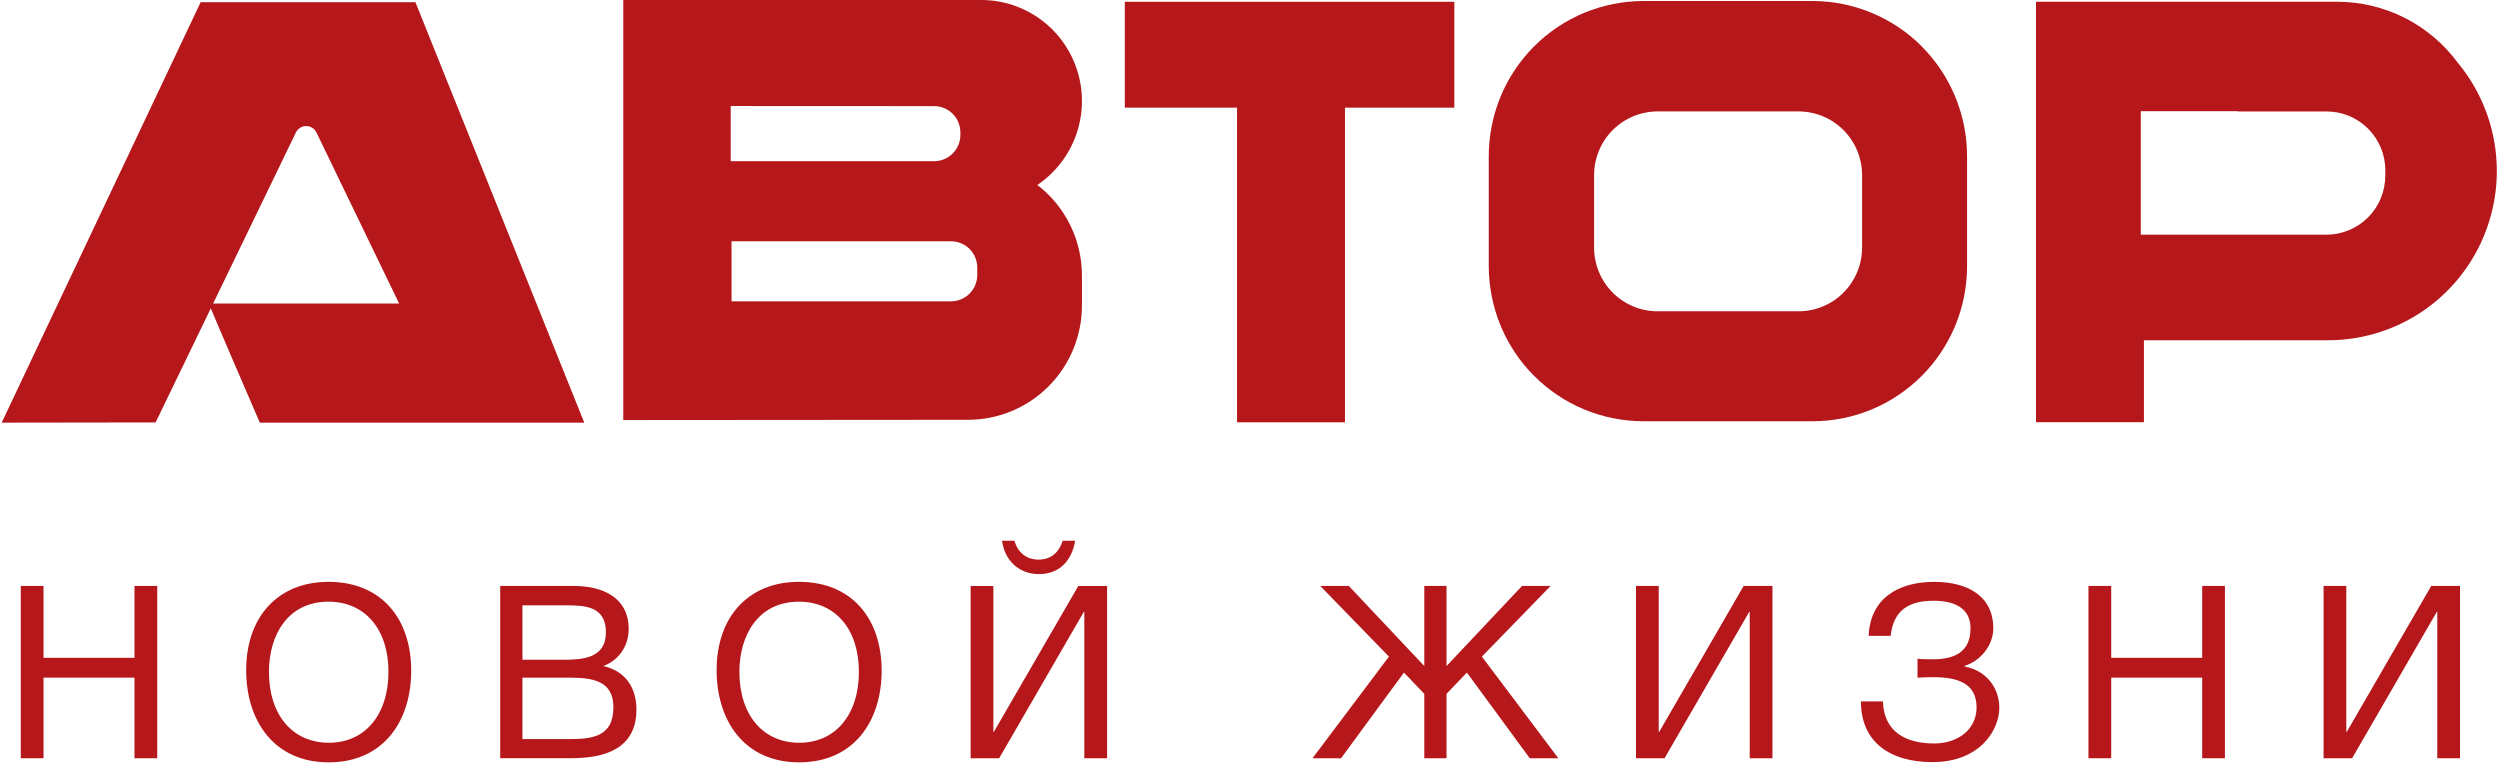
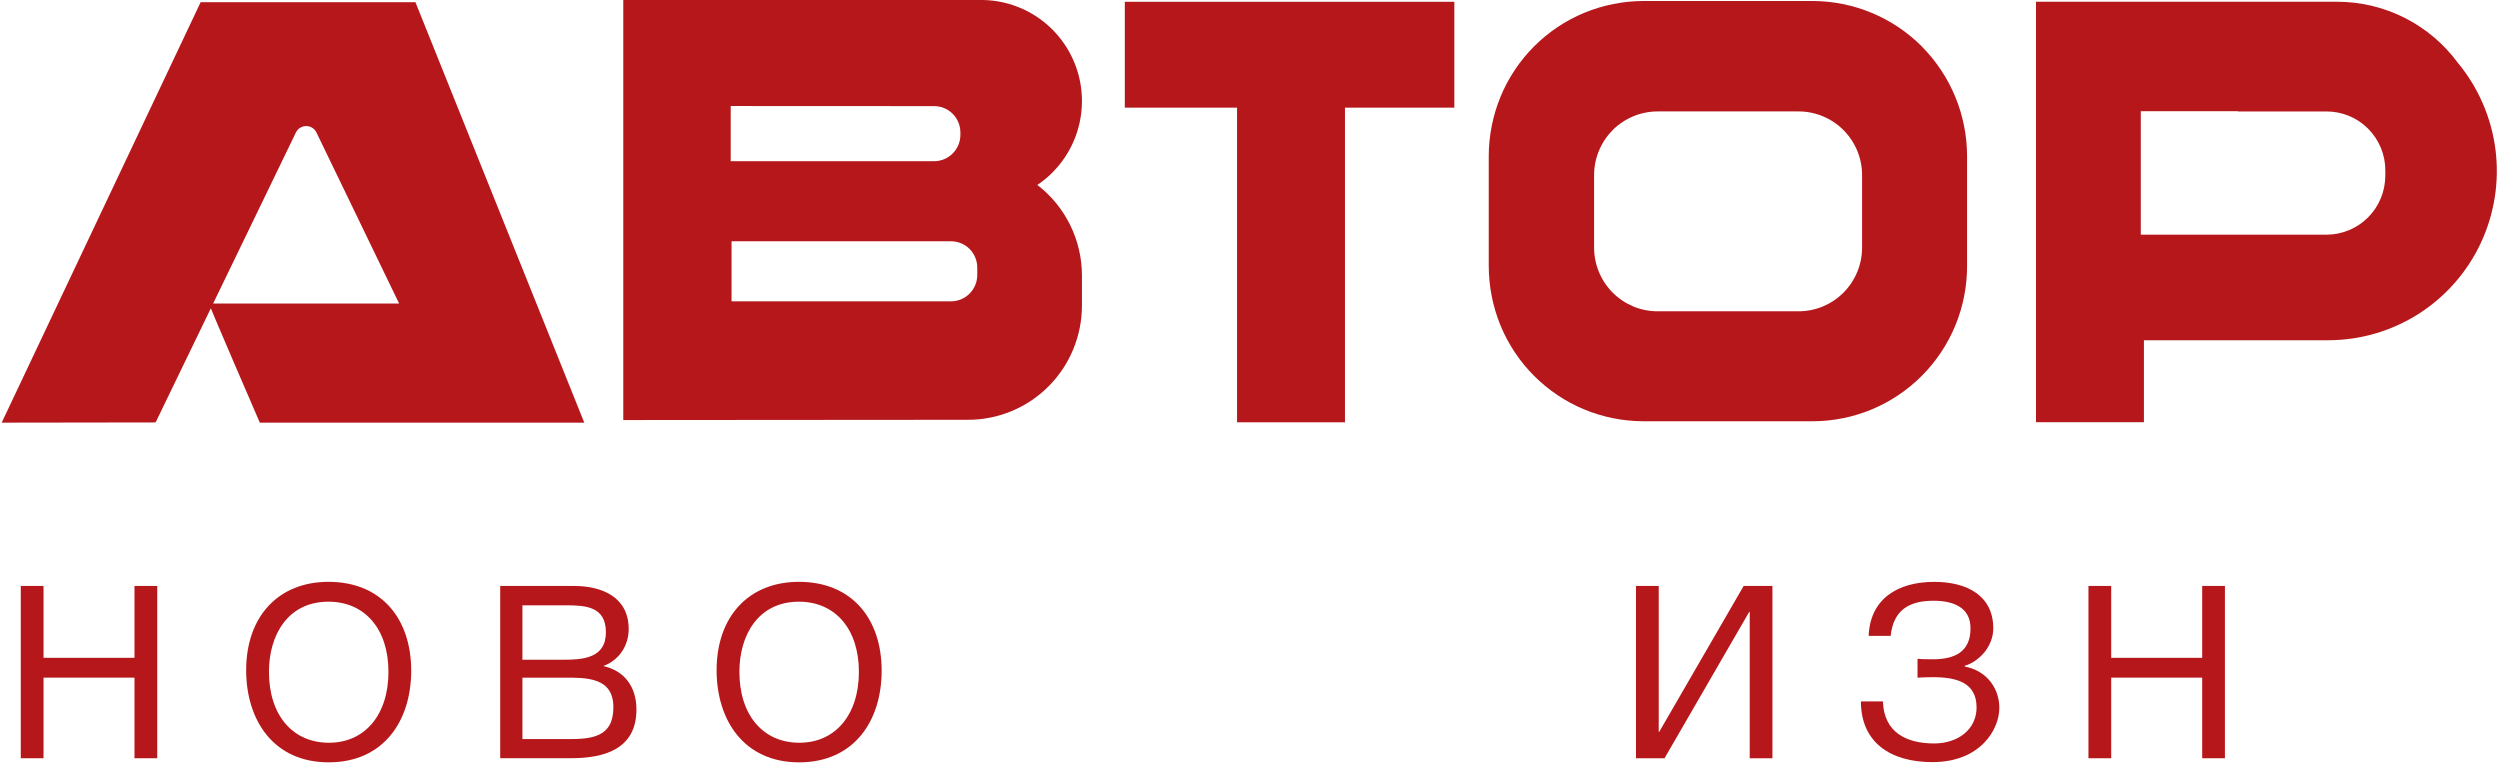
<svg xmlns="http://www.w3.org/2000/svg" width="768" height="235" viewBox="0 0 768 235" fill="none">
  <path d="M127.623 0.68H61.633L0.513 129.84L47.803 129.77L90.943 40.61C91.253 40.02 91.723 39.52 92.313 39.19C92.893 38.86 93.553 38.7 94.223 38.73C94.893 38.76 95.533 38.98 96.083 39.37C96.633 39.76 97.053 40.29 97.313 40.91L122.613 93.25H64.213C64.063 93.47 79.823 129.85 79.823 129.85H179.493L127.623 0.68Z" fill="#B6171B" />
  <path d="M590.393 14.27C581.473 5.34 569.393 0.32 556.793 0.31H504.863C498.613 0.32 492.423 1.56 486.643 3.95C475.023 8.79 465.783 18.05 460.963 29.71C458.583 35.5 457.353 41.71 457.343 47.97V81.75C457.363 88.02 458.593 94.22 460.963 100.01C465.783 111.67 475.023 120.93 486.643 125.77C492.413 128.16 498.603 129.4 504.853 129.41H556.783C563.023 129.41 569.203 128.18 574.963 125.79C580.723 123.4 585.963 119.88 590.373 115.46C594.783 111.04 598.283 105.78 600.673 100C603.063 94.22 604.283 88.02 604.283 81.76V47.98C604.273 35.34 599.273 23.22 590.373 14.28M572.033 76.03C572.033 78.61 571.533 81.16 570.553 83.53C569.573 85.9 568.133 88.07 566.323 89.89C564.513 91.71 562.353 93.15 559.983 94.14C557.613 95.13 555.073 95.63 552.503 95.63H509.233C506.663 95.63 504.123 95.13 501.753 94.14C499.383 93.15 497.223 91.71 495.413 89.89C493.603 88.07 492.163 85.91 491.183 83.53C490.203 81.15 489.703 78.6 489.703 76.03V53.83C489.703 51.26 490.203 48.71 491.183 46.33C492.163 43.95 493.603 41.79 495.413 39.97C497.223 38.15 499.383 36.71 501.753 35.72C504.123 34.74 506.663 34.23 509.233 34.23H552.503C555.073 34.23 557.613 34.73 559.983 35.72C562.353 36.7 564.513 38.15 566.323 39.97C568.133 41.79 569.573 43.95 570.553 46.33C571.533 48.71 572.043 51.26 572.033 53.83V76.03Z" fill="#B6171B" />
  <path d="M446.773 0.55H345.543V33.07H380.023V129.73H413.173V33.07H446.773V0.55Z" fill="#B6171B" />
  <path d="M755.113 19.38C750.823 13.54 745.233 8.79 738.773 5.51C732.313 2.24 725.183 0.53 717.953 0.54H625.463V129.7H658.613V104.52H715.223C725.053 104.52 734.683 101.71 742.993 96.42C751.293 91.13 757.923 83.58 762.103 74.65C766.283 65.72 767.853 55.78 766.613 45.99C765.373 36.2 761.383 26.97 755.113 19.37M732.763 53.98C732.753 58.78 730.853 63.39 727.473 66.78C724.093 70.17 719.503 72.09 714.713 72.09H657.653V34.16H687.473V34.24H714.703C717.073 34.23 719.423 34.7 721.623 35.61C723.813 36.52 725.813 37.85 727.483 39.53C729.153 41.21 730.493 43.21 731.403 45.41C732.313 47.61 732.773 49.97 732.773 52.35V53.98H732.763Z" fill="#B6171B" />
  <path d="M318.683 56.81C324.183 53.1 328.363 47.72 330.583 41.45C332.803 35.18 332.963 28.36 331.033 22C329.103 15.64 325.183 10.06 319.853 6.1C314.523 2.14 308.073 0 301.443 0H191.473V129.04L297.363 128.96C301.963 128.96 306.513 128.06 310.763 126.29C315.013 124.53 318.873 121.94 322.123 118.68C325.373 115.42 327.953 111.55 329.713 107.28C331.473 103.01 332.373 98.45 332.373 93.84V84.66C332.373 79.28 331.143 73.97 328.763 69.14C326.393 64.31 322.943 60.1 318.683 56.83M224.473 32.57L286.963 32.6C288.023 32.6 289.073 32.81 290.053 33.21C291.033 33.62 291.923 34.21 292.673 34.97C293.423 35.72 294.013 36.62 294.423 37.6C294.823 38.58 295.033 39.64 295.033 40.7V41.43C295.033 43.58 294.183 45.63 292.663 47.15C291.143 48.67 289.103 49.52 286.963 49.52H224.473V32.57ZM300.213 84.48C300.213 86.63 299.363 88.68 297.843 90.2C296.333 91.72 294.283 92.57 292.143 92.57H224.733V74.12H292.143C293.203 74.12 294.253 74.33 295.233 74.73C296.213 75.14 297.103 75.73 297.853 76.48C298.603 77.23 299.193 78.12 299.603 79.11C300.013 80.1 300.213 81.14 300.213 82.21V84.42V84.48Z" fill="#B6171B" />
-   <path d="M713.803 232.93V180H720.783V224.82H720.933L746.873 180H755.723V232.93H748.733V187.96H748.583L722.573 232.93H713.803Z" fill="#B6171B" />
  <path d="M683.493 180V232.93H676.513V208.17H648.563V232.93H641.573V180H648.563V202.08H676.513V180H683.493Z" fill="#B6171B" />
  <path d="M614.193 217.47C614.193 224.01 608.473 234.12 593.603 234.12C580.963 234.12 571.673 228.25 571.673 215.46H578.433C578.733 225.05 585.713 228.39 594.193 228.39C601.473 228.39 607.203 224.08 607.203 217.32C607.203 209.59 600.883 208.03 593.823 208.03C592.333 208.03 590.183 208.1 589.063 208.18V202.38C590.253 202.53 592.633 202.53 593.823 202.53C600.513 202.53 605.343 200.23 605.343 193.02C605.343 186.48 599.913 184.55 593.973 184.55C586.173 184.55 581.633 187.67 580.813 195.33H574.053C574.503 183.96 582.973 178.75 594.193 178.75C604.373 178.75 612.333 183.06 612.333 193.02C612.333 198.59 608.023 203.2 603.563 204.54V204.76C610.553 206.09 614.193 211.67 614.193 217.47Z" fill="#B6171B" />
  <path d="M502.573 232.93V180H509.563V224.82H509.713L535.653 180H544.493V232.93H537.513V187.96H537.363L511.343 232.93H502.573Z" fill="#B6171B" />
-   <path d="M478.713 232.93H469.943L450.623 206.61L444.373 213.15V232.93H437.543V213.15L431.293 206.61L411.973 232.93H403.203L426.683 201.71L405.583 180H414.353L437.543 204.61V180H444.373V204.61L467.563 180H476.343L455.233 201.71L478.713 232.93Z" fill="#B6171B" />
-   <path d="M298.173 232.93V180.01H305.163V224.83H305.313L331.253 180.01H340.093V232.93H333.103V187.96H332.953L306.943 232.93H298.173ZM330.283 166.11C329.313 172.06 325.603 176.37 319.133 176.37C312.963 176.37 308.583 172.06 307.833 166.11H311.623C312.663 169.68 315.263 171.91 319.053 171.91C322.913 171.91 325.293 169.68 326.483 166.11H330.283Z" fill="#B6171B" />
  <path d="M245.423 184.84C232.933 184.84 227.143 195.1 227.143 206.39C227.143 219.62 234.353 228.17 245.573 228.17C256.643 228.17 263.853 219.55 263.853 206.39C263.853 193.31 256.643 184.84 245.423 184.84ZM245.423 178.74C261.853 178.74 270.843 190.26 270.843 206.02C270.843 221.55 262.293 234.19 245.493 234.19C228.543 234.19 220.143 221.26 220.143 205.87C220.153 189.37 230.033 178.74 245.423 178.74Z" fill="#B6171B" />
  <path d="M160.493 208.17V227.05H174.463C181.523 227.05 188.433 226.6 188.433 217.31C188.433 208.09 180.333 208.17 173.273 208.17H160.493ZM160.493 185.95V202.67H173.053C179.003 202.67 186.133 202.22 186.133 194.27C186.133 186.32 179.963 185.95 173.723 185.95H160.493ZM153.663 180H176.263C185.033 180 193.133 183.49 193.133 193.23C193.133 198.43 190.083 202.89 185.333 204.6C191.873 206.09 195.513 210.99 195.513 217.98C195.513 230.17 185.553 232.92 175.443 232.92H153.663V180Z" fill="#B6171B" />
  <path d="M100.903 184.84C88.413 184.84 82.623 195.1 82.623 206.39C82.623 219.62 89.833 228.17 101.053 228.17C112.123 228.17 119.333 219.55 119.333 206.39C119.343 193.31 112.133 184.84 100.903 184.84ZM100.903 178.74C117.333 178.74 126.323 190.26 126.323 206.02C126.323 221.55 117.773 234.19 100.973 234.19C84.023 234.19 75.623 221.26 75.623 205.87C75.633 189.37 85.523 178.74 100.903 178.74Z" fill="#B6171B" />
  <path d="M48.303 180V232.93H41.313V208.17H13.373V232.93H6.383V180H13.373V202.08H41.313V180H48.303Z" fill="#B6171B" />
</svg>